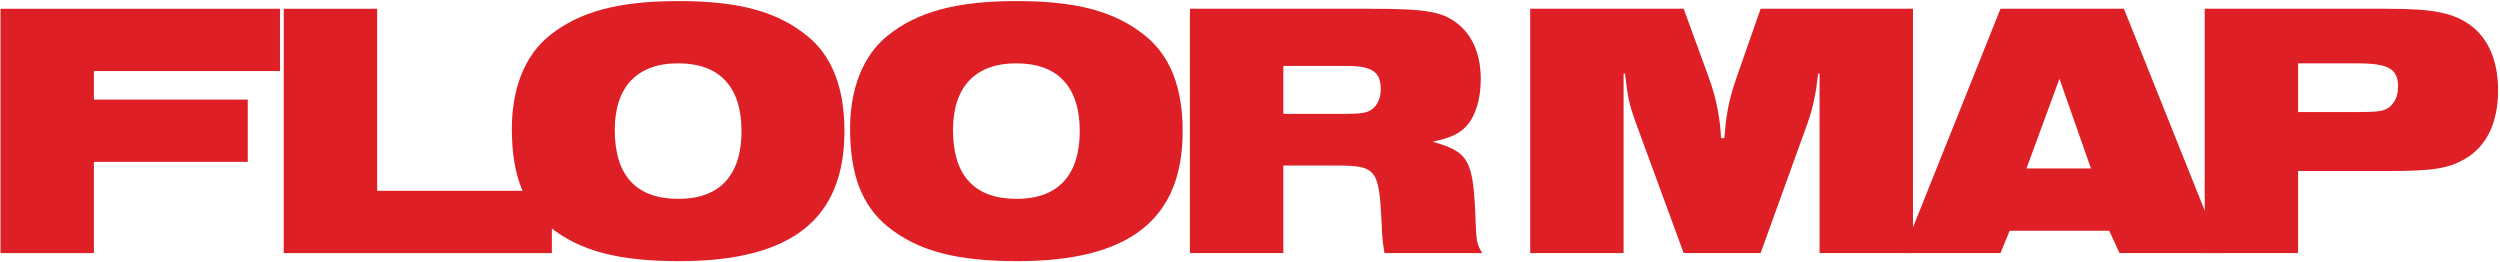
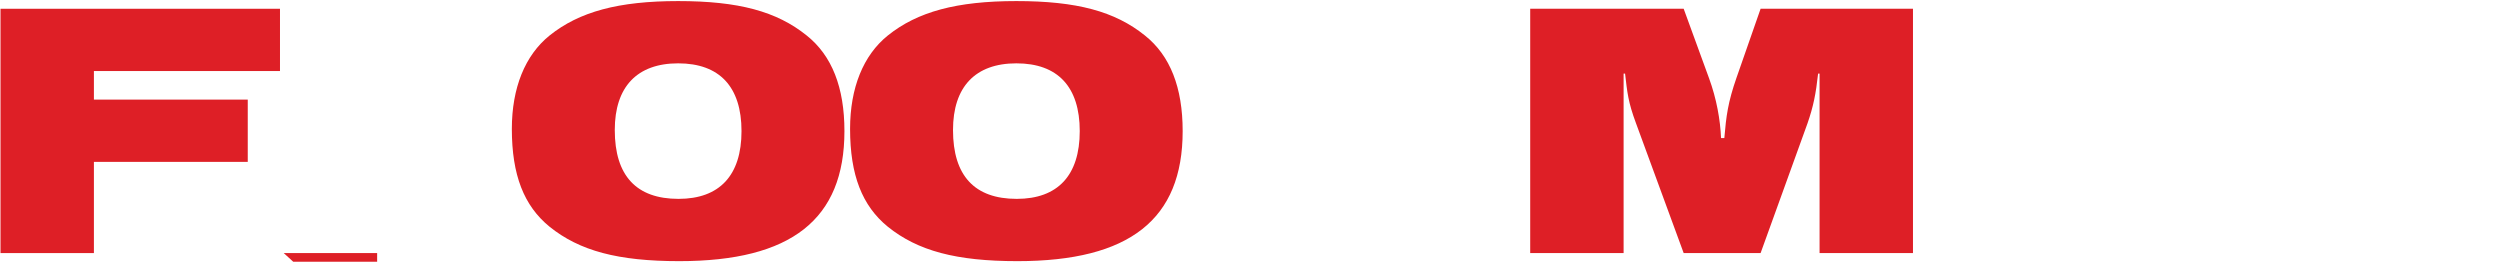
<svg xmlns="http://www.w3.org/2000/svg" fill="none" height="78" viewBox="0 0 745 78" width="745">
  <g fill="#de1f26">
-     <path d="m657 75.419v-72.806h54.359c13.972 0 19.757 1.201 24.997 5.021 5.239 3.93 8.077 10.697 8.077 19.211 0 9.606-3.384 16.701-9.715 20.412-5.021 2.947-9.496 3.711-23.141 3.711h-26.743v24.451zm27.834-42.025h17.465c5.676 0 7.75-.218 9.169-1.091 1.965-1.201 3.166-3.493 3.166-6.44 0-5.349-2.838-6.986-12.226-6.986h-17.574z" />
-     <path d="m567 75.419 29.144-72.806h36.786l29.144 72.806h-30.454l-3.057-6.658h-29.69l-2.729 6.658zm36.894-25.215h19.212l-9.388-26.743z" />
    <path d="m456 75.419v-72.806h45.736l7.532 20.63c2.292 6.222 3.383 12.553 3.602 17.901h.982c.546-6.549 1.092-10.697 3.602-17.901l7.204-20.63h45.409v72.806h-27.835v-53.486h-.436c-.655 6.004-1.419 9.824-3.166 14.845l-13.972 38.641h-22.922l-14.19-38.641c-2.402-6.44-2.62-9.278-3.275-14.845h-.437v53.486z" />
-     <path d="m354.599 75.419v-72.806h53.922c16.592 0 21.395.873 25.87 4.475 4.475 3.493 6.877 9.278 6.877 16.482 0 5.894-1.528 10.915-4.148 13.863-2.292 2.511-4.803 3.602-10.151 4.803 10.915 3.166 12.116 5.349 12.771 24.014.218 5.567.327 6.44 1.964 9.169h-29.144c-.437-2.947-.655-3.82-.873-9.606-.764-15.391-1.637-16.482-13.426-16.482h-15.828v26.088zm27.834-41.479h18.448c4.475 0 6.44-.328 7.75-1.201 1.746-1.201 2.838-3.384 2.838-6.113 0-5.239-2.511-6.986-10.37-6.986h-18.666z" />
    <path d="m264.566 67.56c-7.641-6.222-11.243-15.391-11.243-29.144 0-12.225 3.929-21.94 11.243-27.834 8.841-7.095 20.521-10.261 38.313-10.261 18.011 0 29.363 3.056 38.313 10.261 7.532 6.003 11.243 15.5 11.243 28.489 0 26.306-15.827 38.75-49.229 38.75-18.228 0-29.69-3.056-38.64-10.261zm19.429-28.817c0 13.644 6.44 20.521 18.993 20.521 12.225 0 18.775-6.986 18.775-20.194 0-13.208-6.55-20.194-18.884-20.194-12.225 0-18.884 6.986-18.884 19.866z" />
    <path d="m163.772 67.56c-7.641-6.222-11.243-15.391-11.243-29.144 0-12.225 3.93-21.94 11.243-27.834 8.842-7.095 20.521-10.261 38.313-10.261 18.011 0 29.363 3.056 38.314 10.261 7.532 6.003 11.243 15.5 11.243 28.489 0 26.306-15.828 38.75-49.229 38.75-18.229 0-29.69-3.056-38.641-10.261zm19.43-28.817c0 13.644 6.44 20.521 18.993 20.521 12.225 0 18.774-6.986 18.774-20.194 0-13.208-6.549-20.194-18.884-20.194-12.225 0-18.883 6.986-18.883 19.866z" />
-     <path d="m84.553 75.419v-72.806h27.834v54.25h52.067v18.556z" />
+     <path d="m84.553 75.419h27.834v54.25h52.067v18.556z" />
    <path d="m.15 75.419v-72.806h83.285v18.556h-55.451v8.514h45.845v18.556h-45.845v27.18z" />
  </g>
</svg>